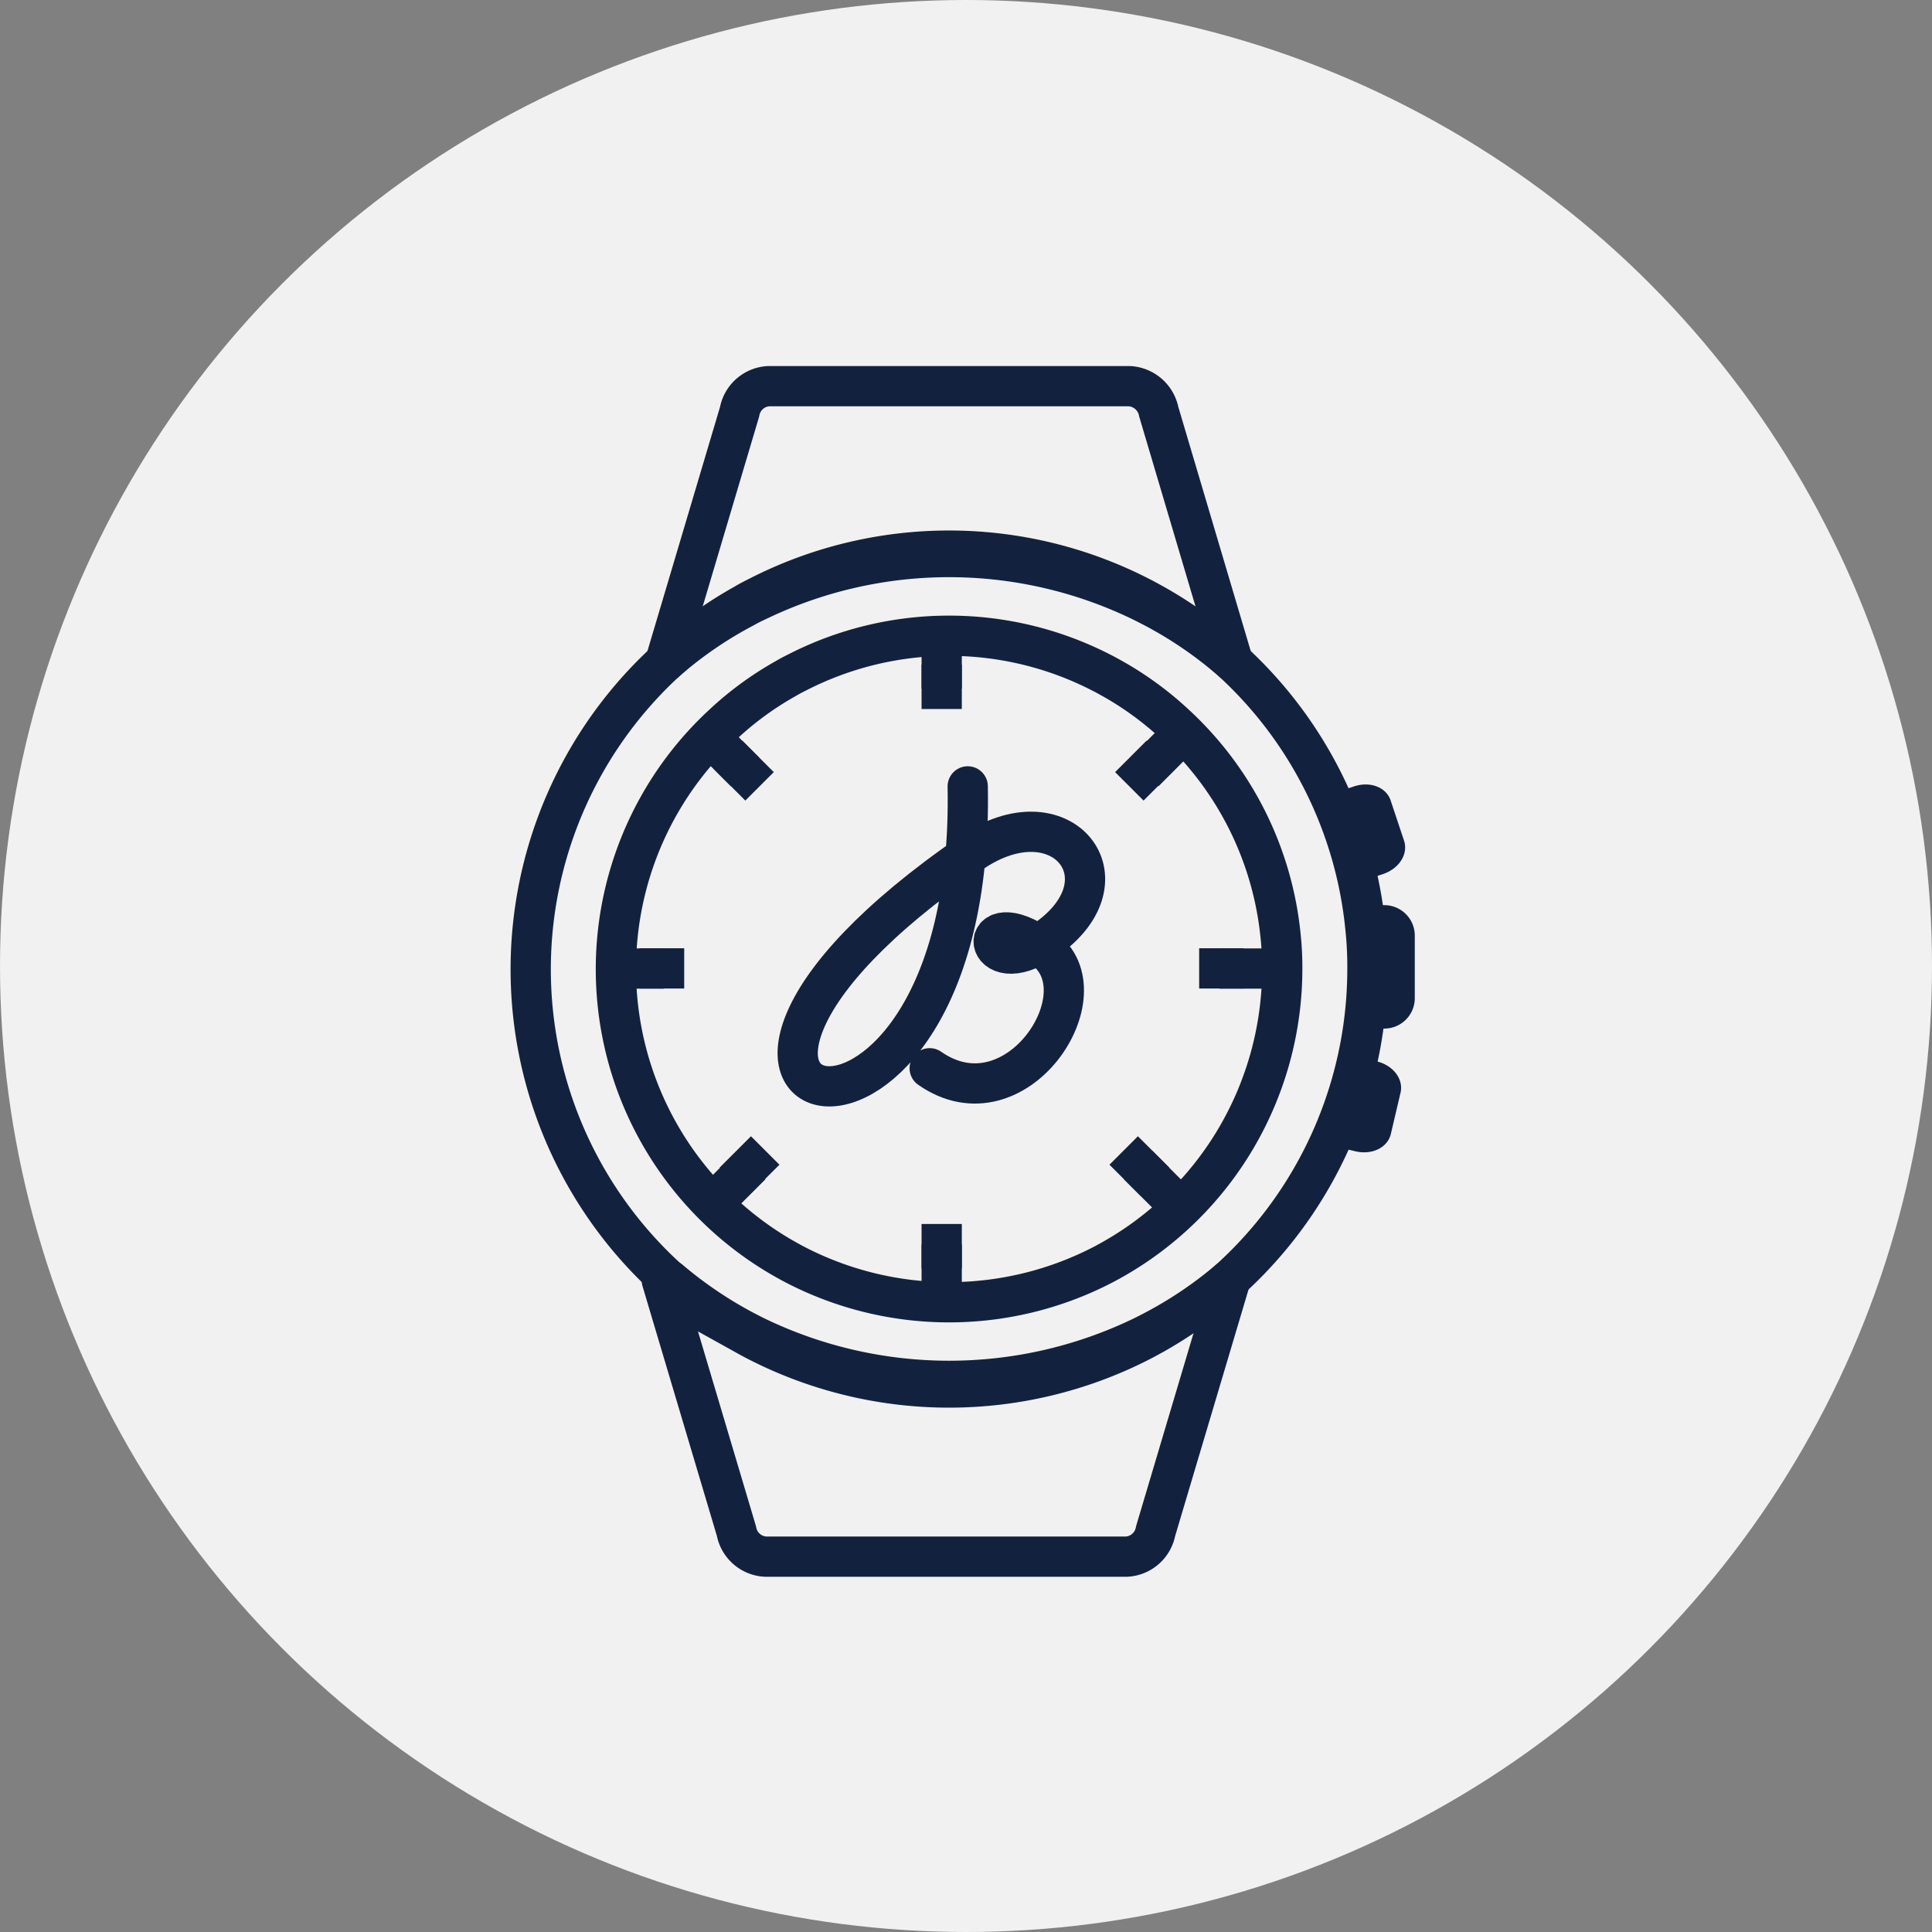
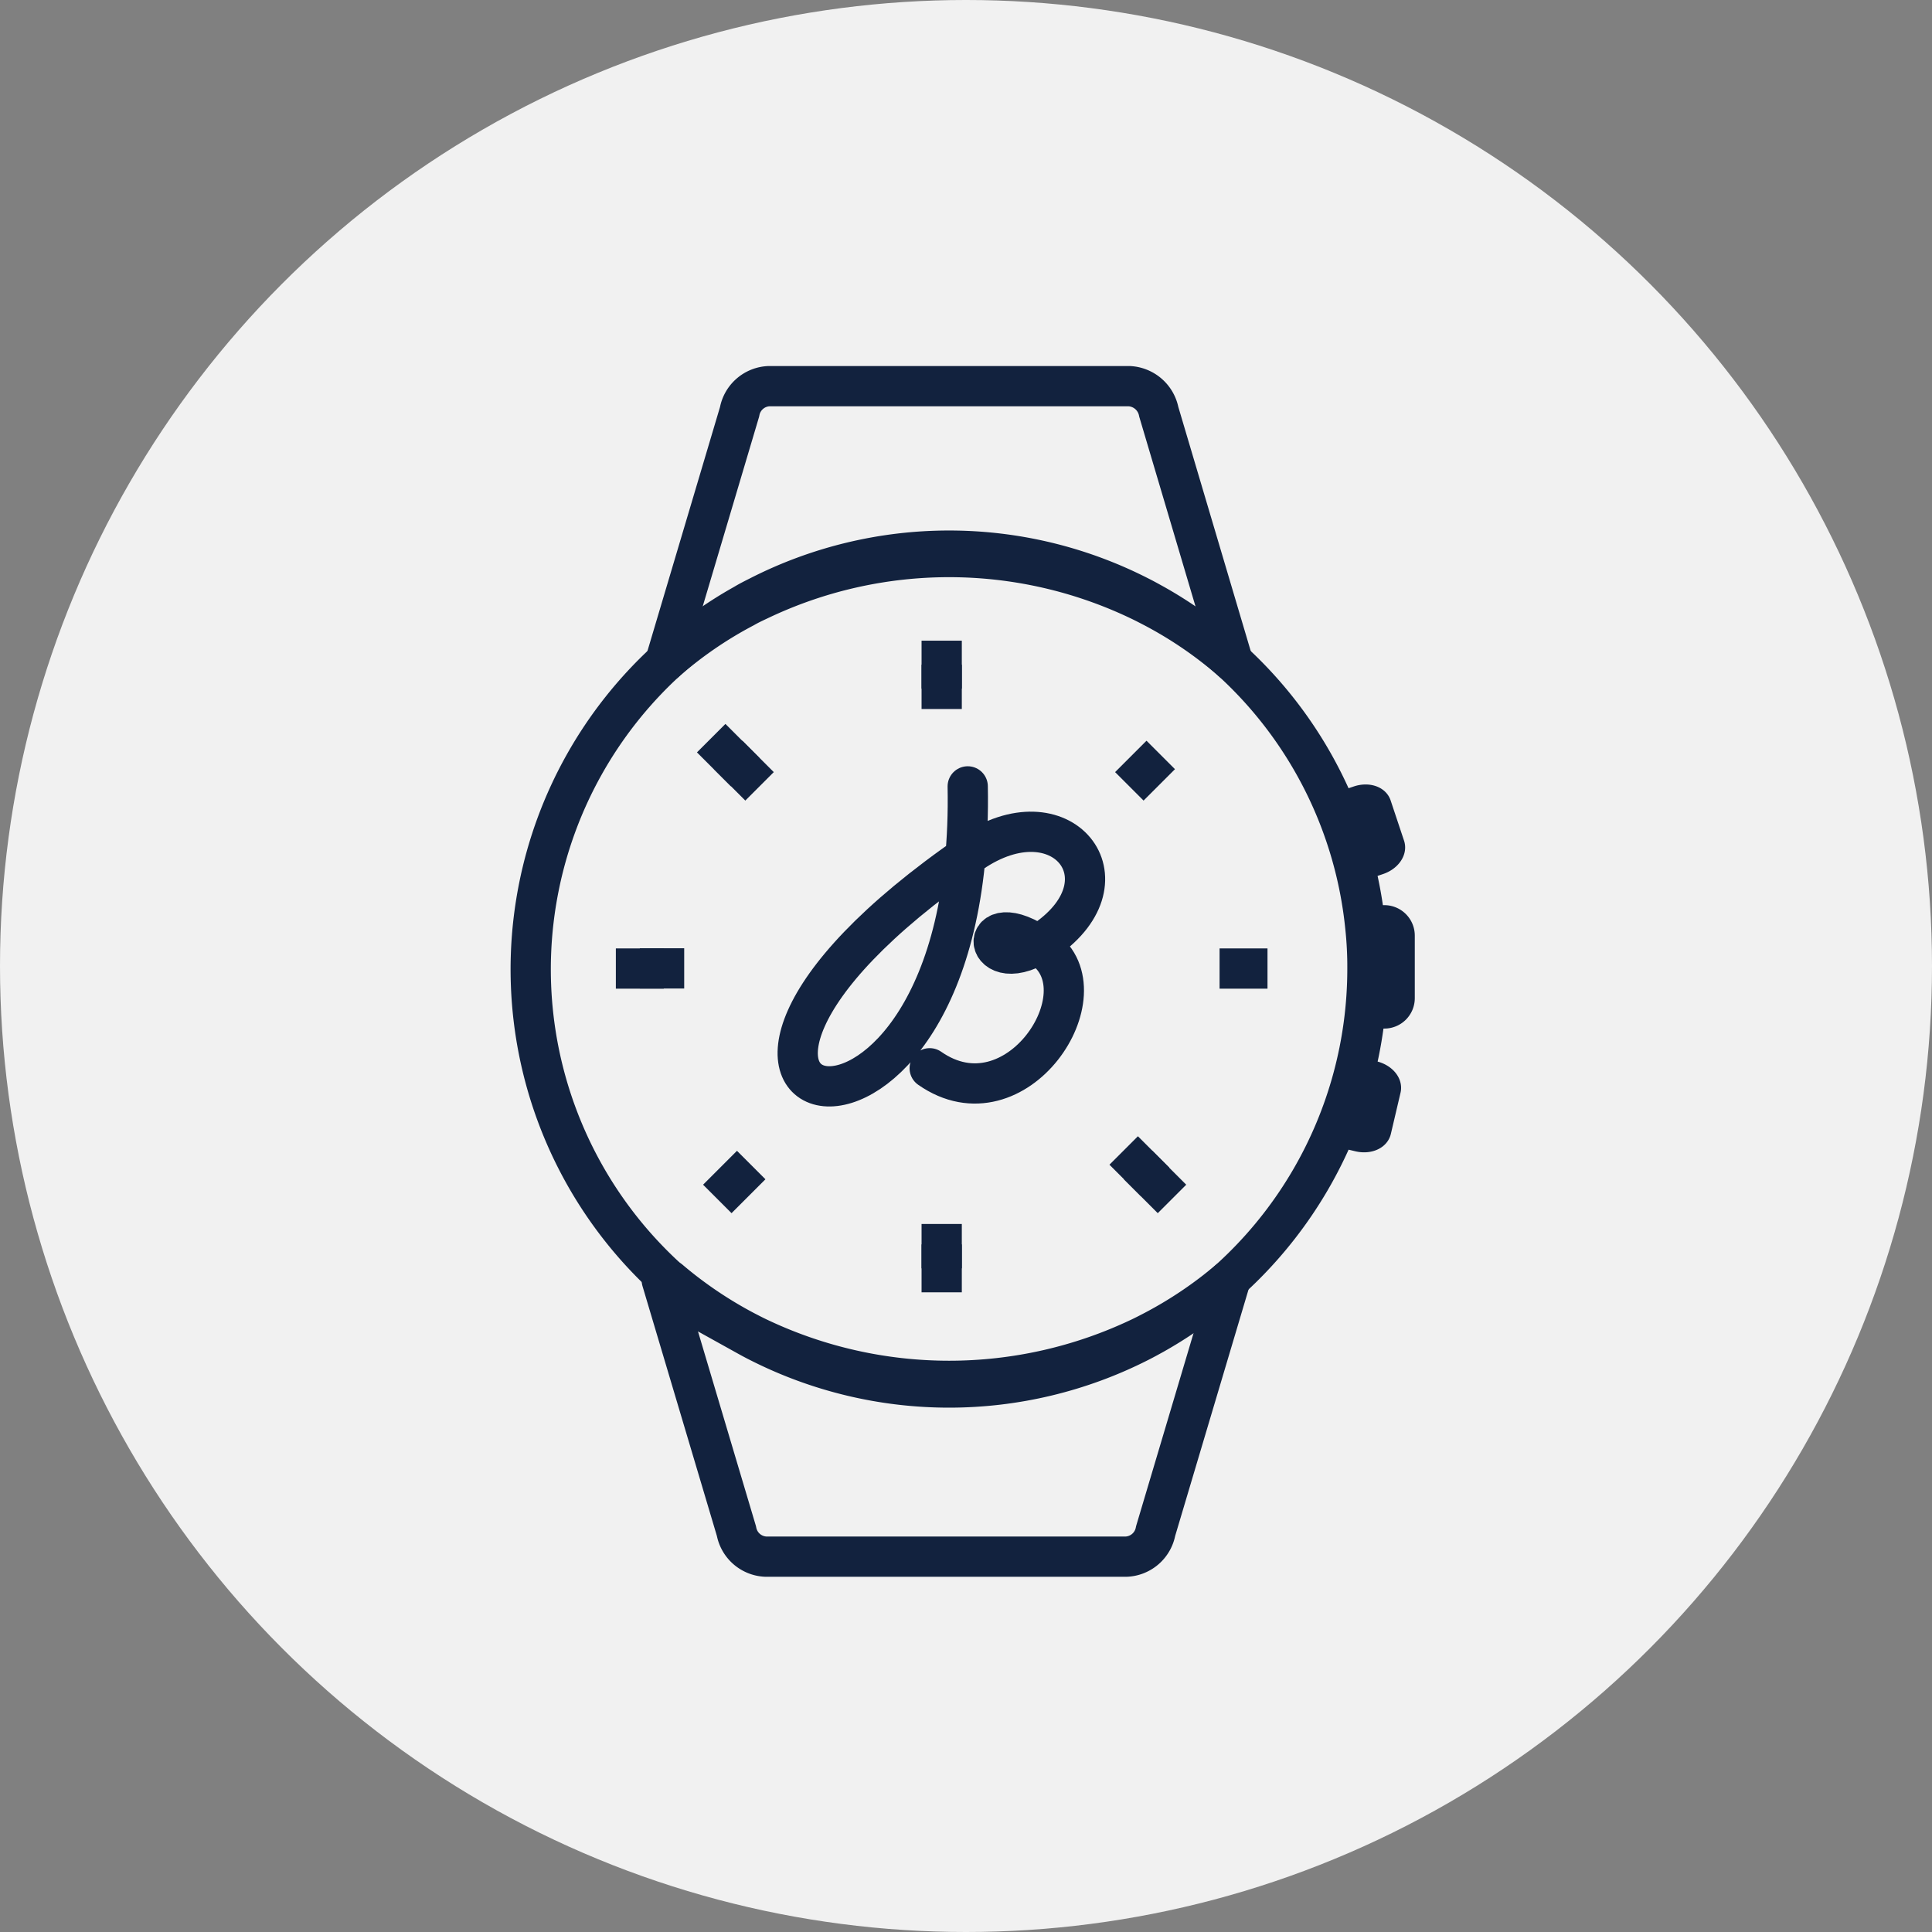
<svg xmlns="http://www.w3.org/2000/svg" width="72" height="72" viewBox="0 0 72 72">
  <rect x="0" y="0" width="72" height="72" fill="#808080" stroke="none" />
  <g id="Group_5411" data-name="Group 5411" transform="translate(11728 3847)">
    <circle id="Ellipse_737" data-name="Ellipse 737" cx="36" cy="36" r="36" transform="translate(-11728 -3847)" fill="#f1f1f1" />
    <g id="Group_5462" data-name="Group 5462" transform="translate(-11708.224 -3835.88)">
      <path id="Path_5088" data-name="Path 5088" d="M0,0H15.067l.989,5.021H-.786Z" transform="translate(8.087)" fill="none" />
      <path id="Path_5089" data-name="Path 5089" d="M.789,0H15.853l.989,5.021H0Z" transform="translate(24.142 49.761) rotate(180)" fill="none" />
      <g id="Group_5484" data-name="Group 5484" transform="translate(0 3.27)">
        <path id="Path_5050" data-name="Path 5050" d="M976.906,539.393v2.329a.634.634,0,0,1-.635.636h-.831a15.622,15.622,0,0,0,.049-3.6h.781A.636.636,0,0,1,976.906,539.393Z" transform="translate(-944.457 -518.916)" fill="#12223e" stroke="#12223e" stroke-linecap="round" stroke-linejoin="round" stroke-width="1" />
        <path id="Path_5051" data-name="Path 5051" d="M976.035,534.531l.5,1.5c.076.224-.132.5-.463.612l-.787.266a7.2,7.2,0,0,0-.734-2.328l.739-.251C975.624,534.215,975.959,534.307,976.035,534.531Z" transform="translate(-944.461 -518.935)" fill="#12223e" stroke="#12223e" stroke-linecap="round" stroke-linejoin="round" stroke-width="1" />
        <path id="Path_5052" data-name="Path 5052" d="M976.392,545.11l-.361,1.537c-.054.231-.377.355-.718.274l-.8-.191a7.277,7.277,0,0,0,.439-1.3,7.073,7.073,0,0,0,.169-1.066l.76.179C976.213,544.626,976.446,544.879,976.392,545.11Z" transform="translate(-944.461 -518.892)" fill="#12223e" stroke="#12223e" stroke-linecap="round" stroke-linejoin="round" stroke-width="1" />
        <path id="Path_5085" data-name="Path 5085" d="M970.74,528.178a15.257,15.257,0,0,0-2.943-2.024c-.181-.094-.362-.189-.542-.274a16.435,16.435,0,0,0-14.19,0c-.181.085-.362.17-.542.274a15.067,15.067,0,0,0-2.942,2.024l2.772-9.322a1.162,1.162,0,0,1,1.095-.955h13.427a1.182,1.182,0,0,1,1.1.955Z" transform="translate(-944.567 -517.9)" fill="none" stroke="#12223e" stroke-linecap="round" stroke-linejoin="round" stroke-width="1.5" />
        <path id="Path" d="M958.222,543.1c3.223,2.252,6.538-2.828,4.23-4.472-2.606-1.856-2.344,1.4.1-.32,3.223-2.248.573-5.542-2.777-3.237-14.639,10.079.177,13.937-.136-2.476" transform="translate(-943.351 -517.679)" fill="none" stroke="#12223e" stroke-linecap="round" stroke-linejoin="round" stroke-width="1.5" />
        <path id="Path_5086" data-name="Path 5086" d="M975.772,540.406a15.623,15.623,0,0,1-7.954,13.6c-.181.1-.361.2-.542.291a15.638,15.638,0,0,1-14.19,0c-.181-.09-.362-.191-.542-.291a15.592,15.592,0,0,1-2.942-25.046,15.061,15.061,0,0,1,2.942-2.149c.181-.11.361-.2.542-.291a15.576,15.576,0,0,1,14.19,0c.181.09.361.191.542.291a15.262,15.262,0,0,1,2.943,2.149,15.543,15.543,0,0,1,4.931,9.862A13.907,13.907,0,0,1,975.772,540.406Z" transform="translate(-944.588 -518.68)" fill="none" stroke="#12223e" stroke-width="1.5" />
        <path id="Path_5087" data-name="Path 5087" d="M970.64,551.89l-2.782,9.345a1.163,1.163,0,0,1-1.1.952H953.337a1.163,1.163,0,0,1-1.1-.952l-2.782-9.345h.3a15.566,15.566,0,0,0,2.772,1.875c.181.094.361.188.542.273a16.556,16.556,0,0,0,14.19,0c.181-.085.362-.179.542-.273a15.426,15.426,0,0,0,2.782-1.875Z" transform="translate(-944.568 -518.565)" fill="none" stroke="#12223e" stroke-linecap="round" stroke-linejoin="round" stroke-width="1.5" />
        <line id="Line_1824" data-name="Line 1824" y2="1.786" transform="translate(15.318 9.486)" fill="none" stroke="#12223e" stroke-width="1.5" />
        <line id="Line_1825" data-name="Line 1825" y2="1.786" transform="translate(15.318 31.985)" fill="none" stroke="#12223e" stroke-width="1.5" />
        <line id="Line_1826" data-name="Line 1826" x1="1.786" transform="translate(25.674 21.705)" fill="none" stroke="#12223e" stroke-width="1.5" />
        <line id="Line_1827" data-name="Line 1827" x1="1.786" transform="translate(3.175 21.705)" fill="none" stroke="#12223e" stroke-width="1.5" />
-         <line id="Line_1828" data-name="Line 1828" x1="1.263" y2="1.263" transform="translate(22.866 13.119)" fill="none" stroke="#12223e" stroke-width="1.5" />
        <line id="Line_1829" data-name="Line 1829" x1="1.263" y2="1.263" transform="translate(6.956 29.028)" fill="none" stroke="#12223e" stroke-width="1.5" />
        <line id="Line_1830" data-name="Line 1830" x1="1.263" y1="1.263" transform="translate(22.638 29.028)" fill="none" stroke="#12223e" stroke-width="1.5" />
        <line id="Line_1831" data-name="Line 1831" x1="1.263" y1="1.263" transform="translate(6.728 13.119)" fill="none" stroke="#12223e" stroke-width="1.5" />
-         <path id="Path_5094" data-name="Path 5094" d="M969.422,537.23a12.441,12.441,0,0,1-6.334,10.829c-.144.08-.288.16-.432.232a12.454,12.454,0,0,1-11.3,0c-.144-.072-.288-.152-.432-.232a12.417,12.417,0,0,1-2.343-19.946,12,12,0,0,1,2.343-1.712c.144-.088.288-.16.432-.232a12.4,12.4,0,0,1,11.3,0c.144.072.288.152.432.232a12.156,12.156,0,0,1,2.343,1.712,12.377,12.377,0,0,1,3.927,7.854A11.05,11.05,0,0,1,969.422,537.23Z" transform="translate(-941.413 -515.505)" fill="none" stroke="#12223e" stroke-width="1.5" />
        <line id="Line_1840" data-name="Line 1840" y2="1.654" transform="translate(15.318 10.379)" fill="none" stroke="#12223e" stroke-width="1.5" />
        <line id="Line_1841" data-name="Line 1841" y2="1.654" transform="translate(15.318 31.224)" fill="none" stroke="#12223e" stroke-width="1.5" />
-         <line id="Line_1842" data-name="Line 1842" x1="1.654" transform="translate(24.913 21.699)" fill="none" stroke="#12223e" stroke-width="1.5" />
        <line id="Line_1843" data-name="Line 1843" x1="1.654" transform="translate(4.068 21.699)" fill="none" stroke="#12223e" stroke-width="1.5" />
        <line id="Line_1844" data-name="Line 1844" x1="1.17" y2="1.17" transform="translate(22.311 13.745)" fill="none" stroke="#12223e" stroke-width="1.5" />
-         <line id="Line_1845" data-name="Line 1845" x1="1.17" y2="1.17" transform="translate(7.571 28.485)" fill="none" stroke="#12223e" stroke-width="1.5" />
        <line id="Line_1846" data-name="Line 1846" x1="1.17" y1="1.17" transform="translate(22.1 28.485)" fill="none" stroke="#12223e" stroke-width="1.5" />
        <line id="Line_1847" data-name="Line 1847" x1="1.17" y1="1.17" transform="translate(7.36 13.745)" fill="none" stroke="#12223e" stroke-width="1.5" />
      </g>
    </g>
  </g>
</svg>